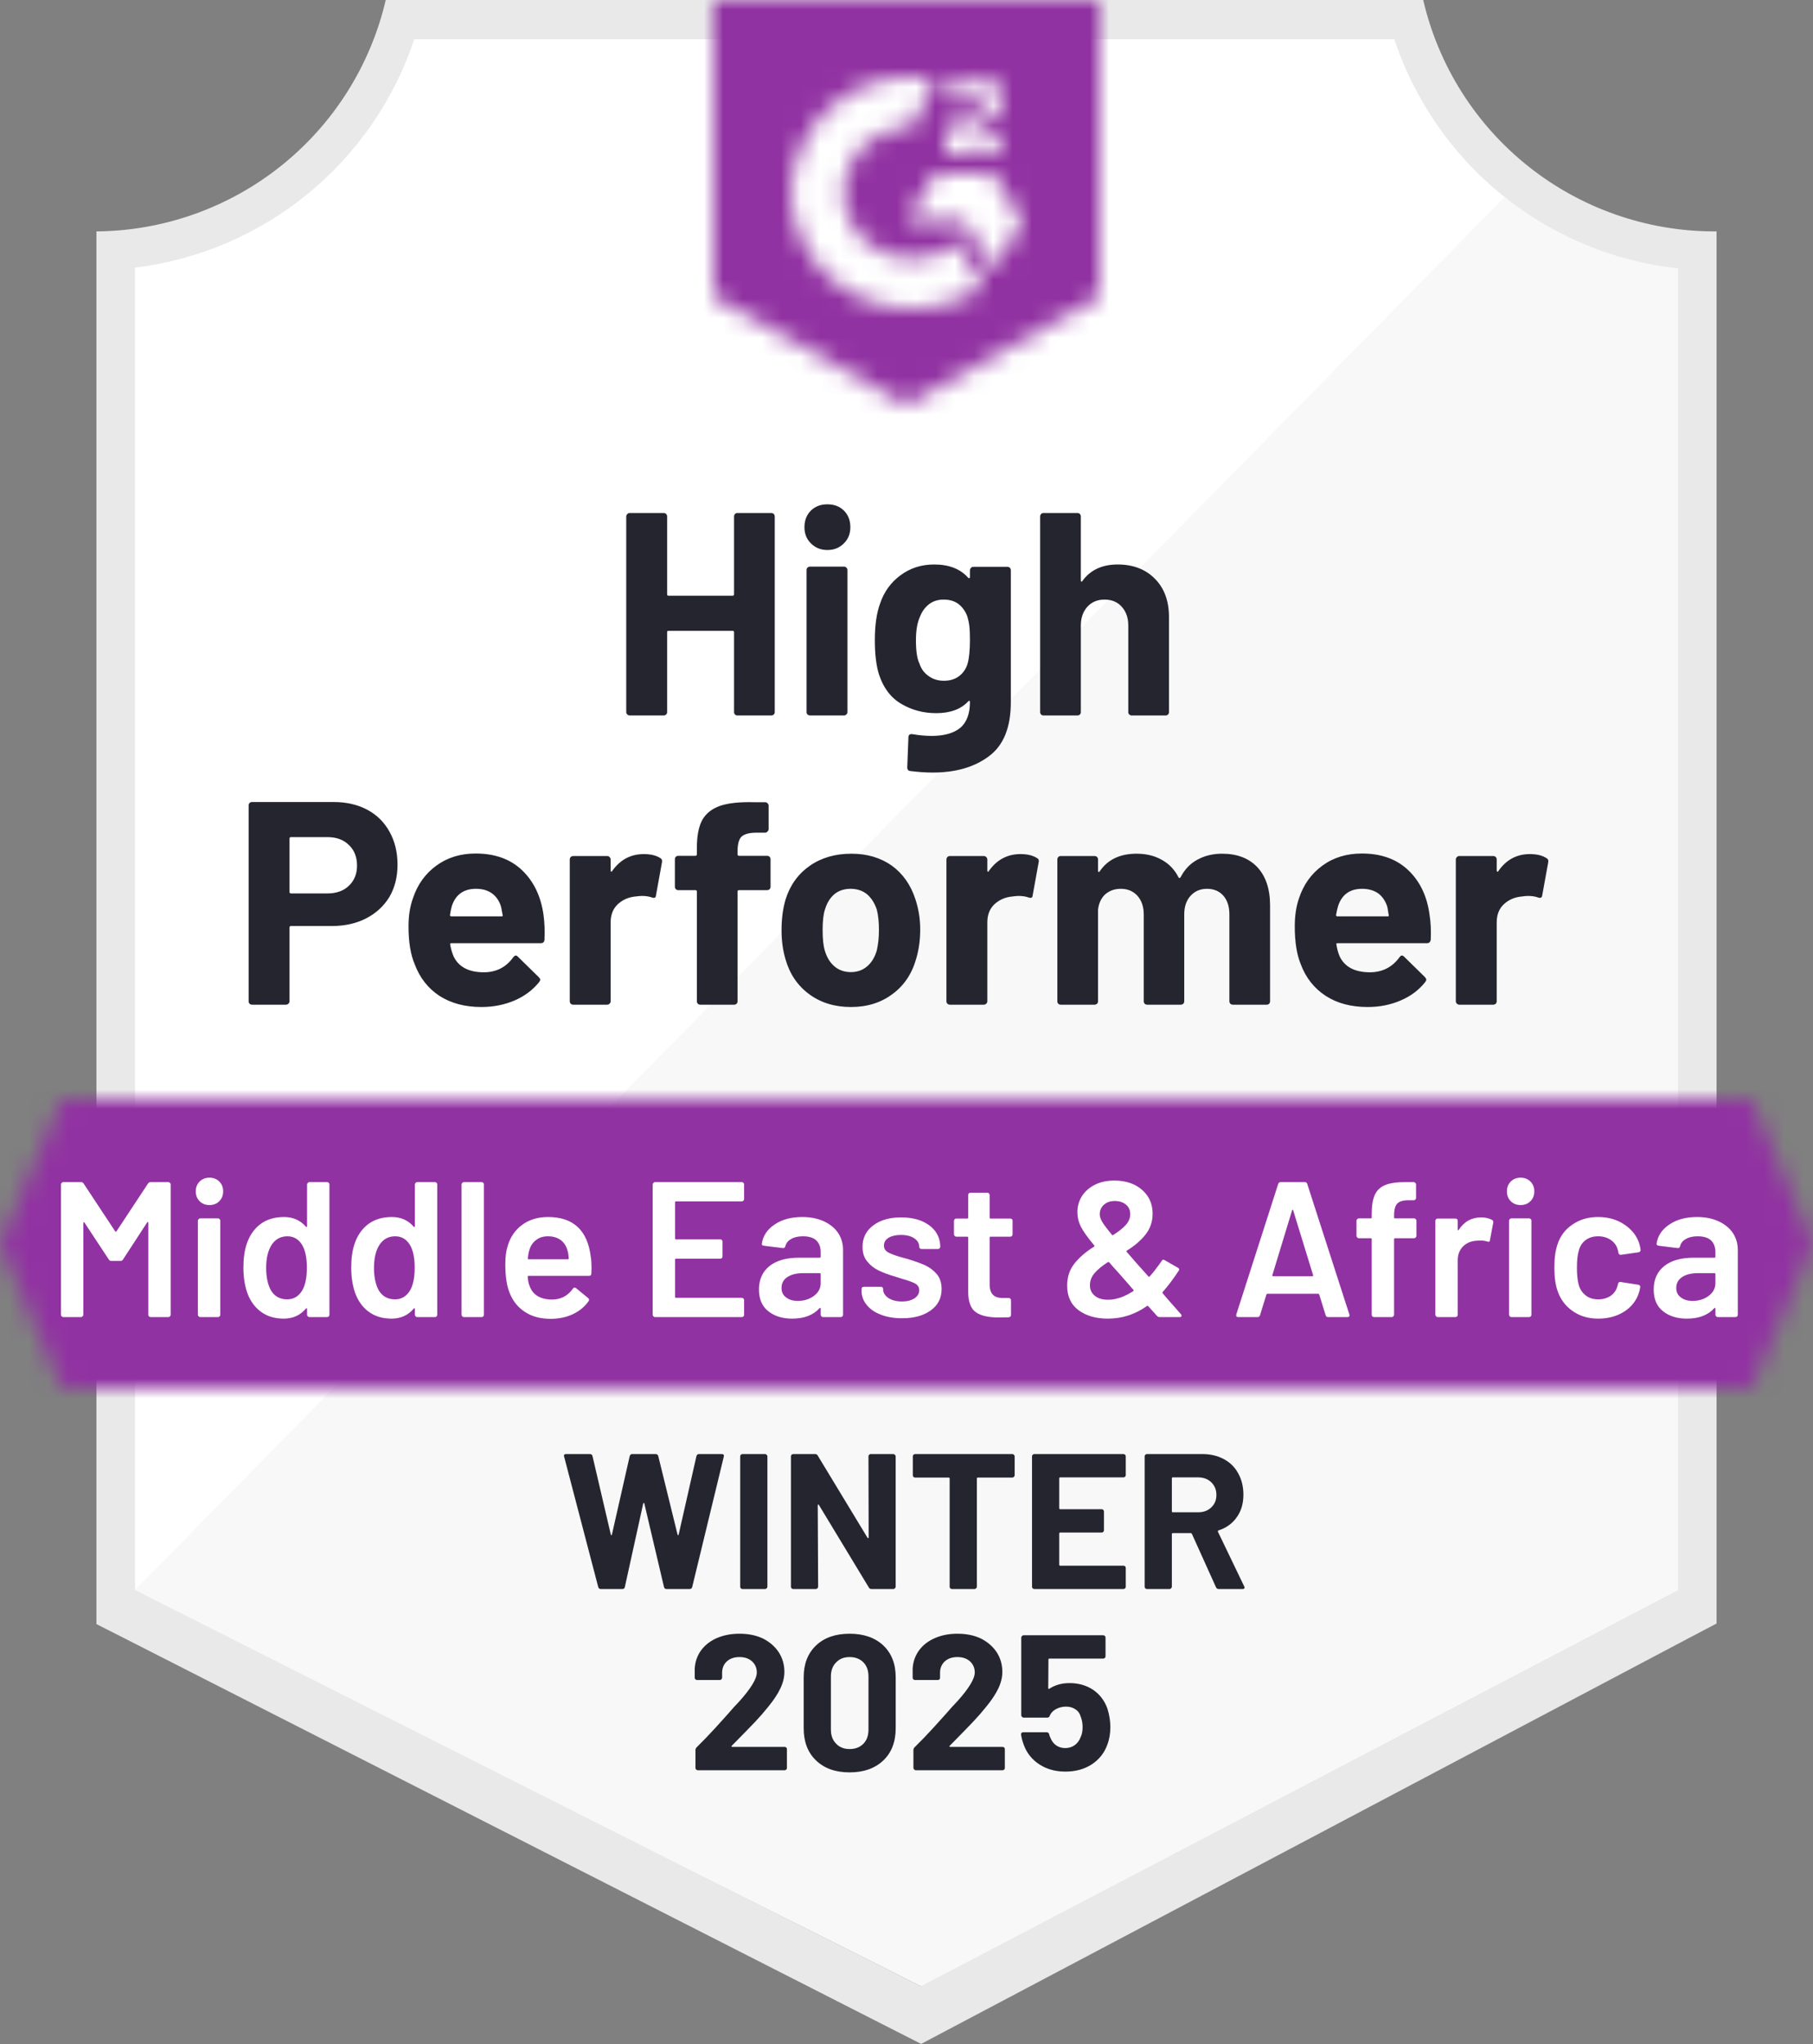
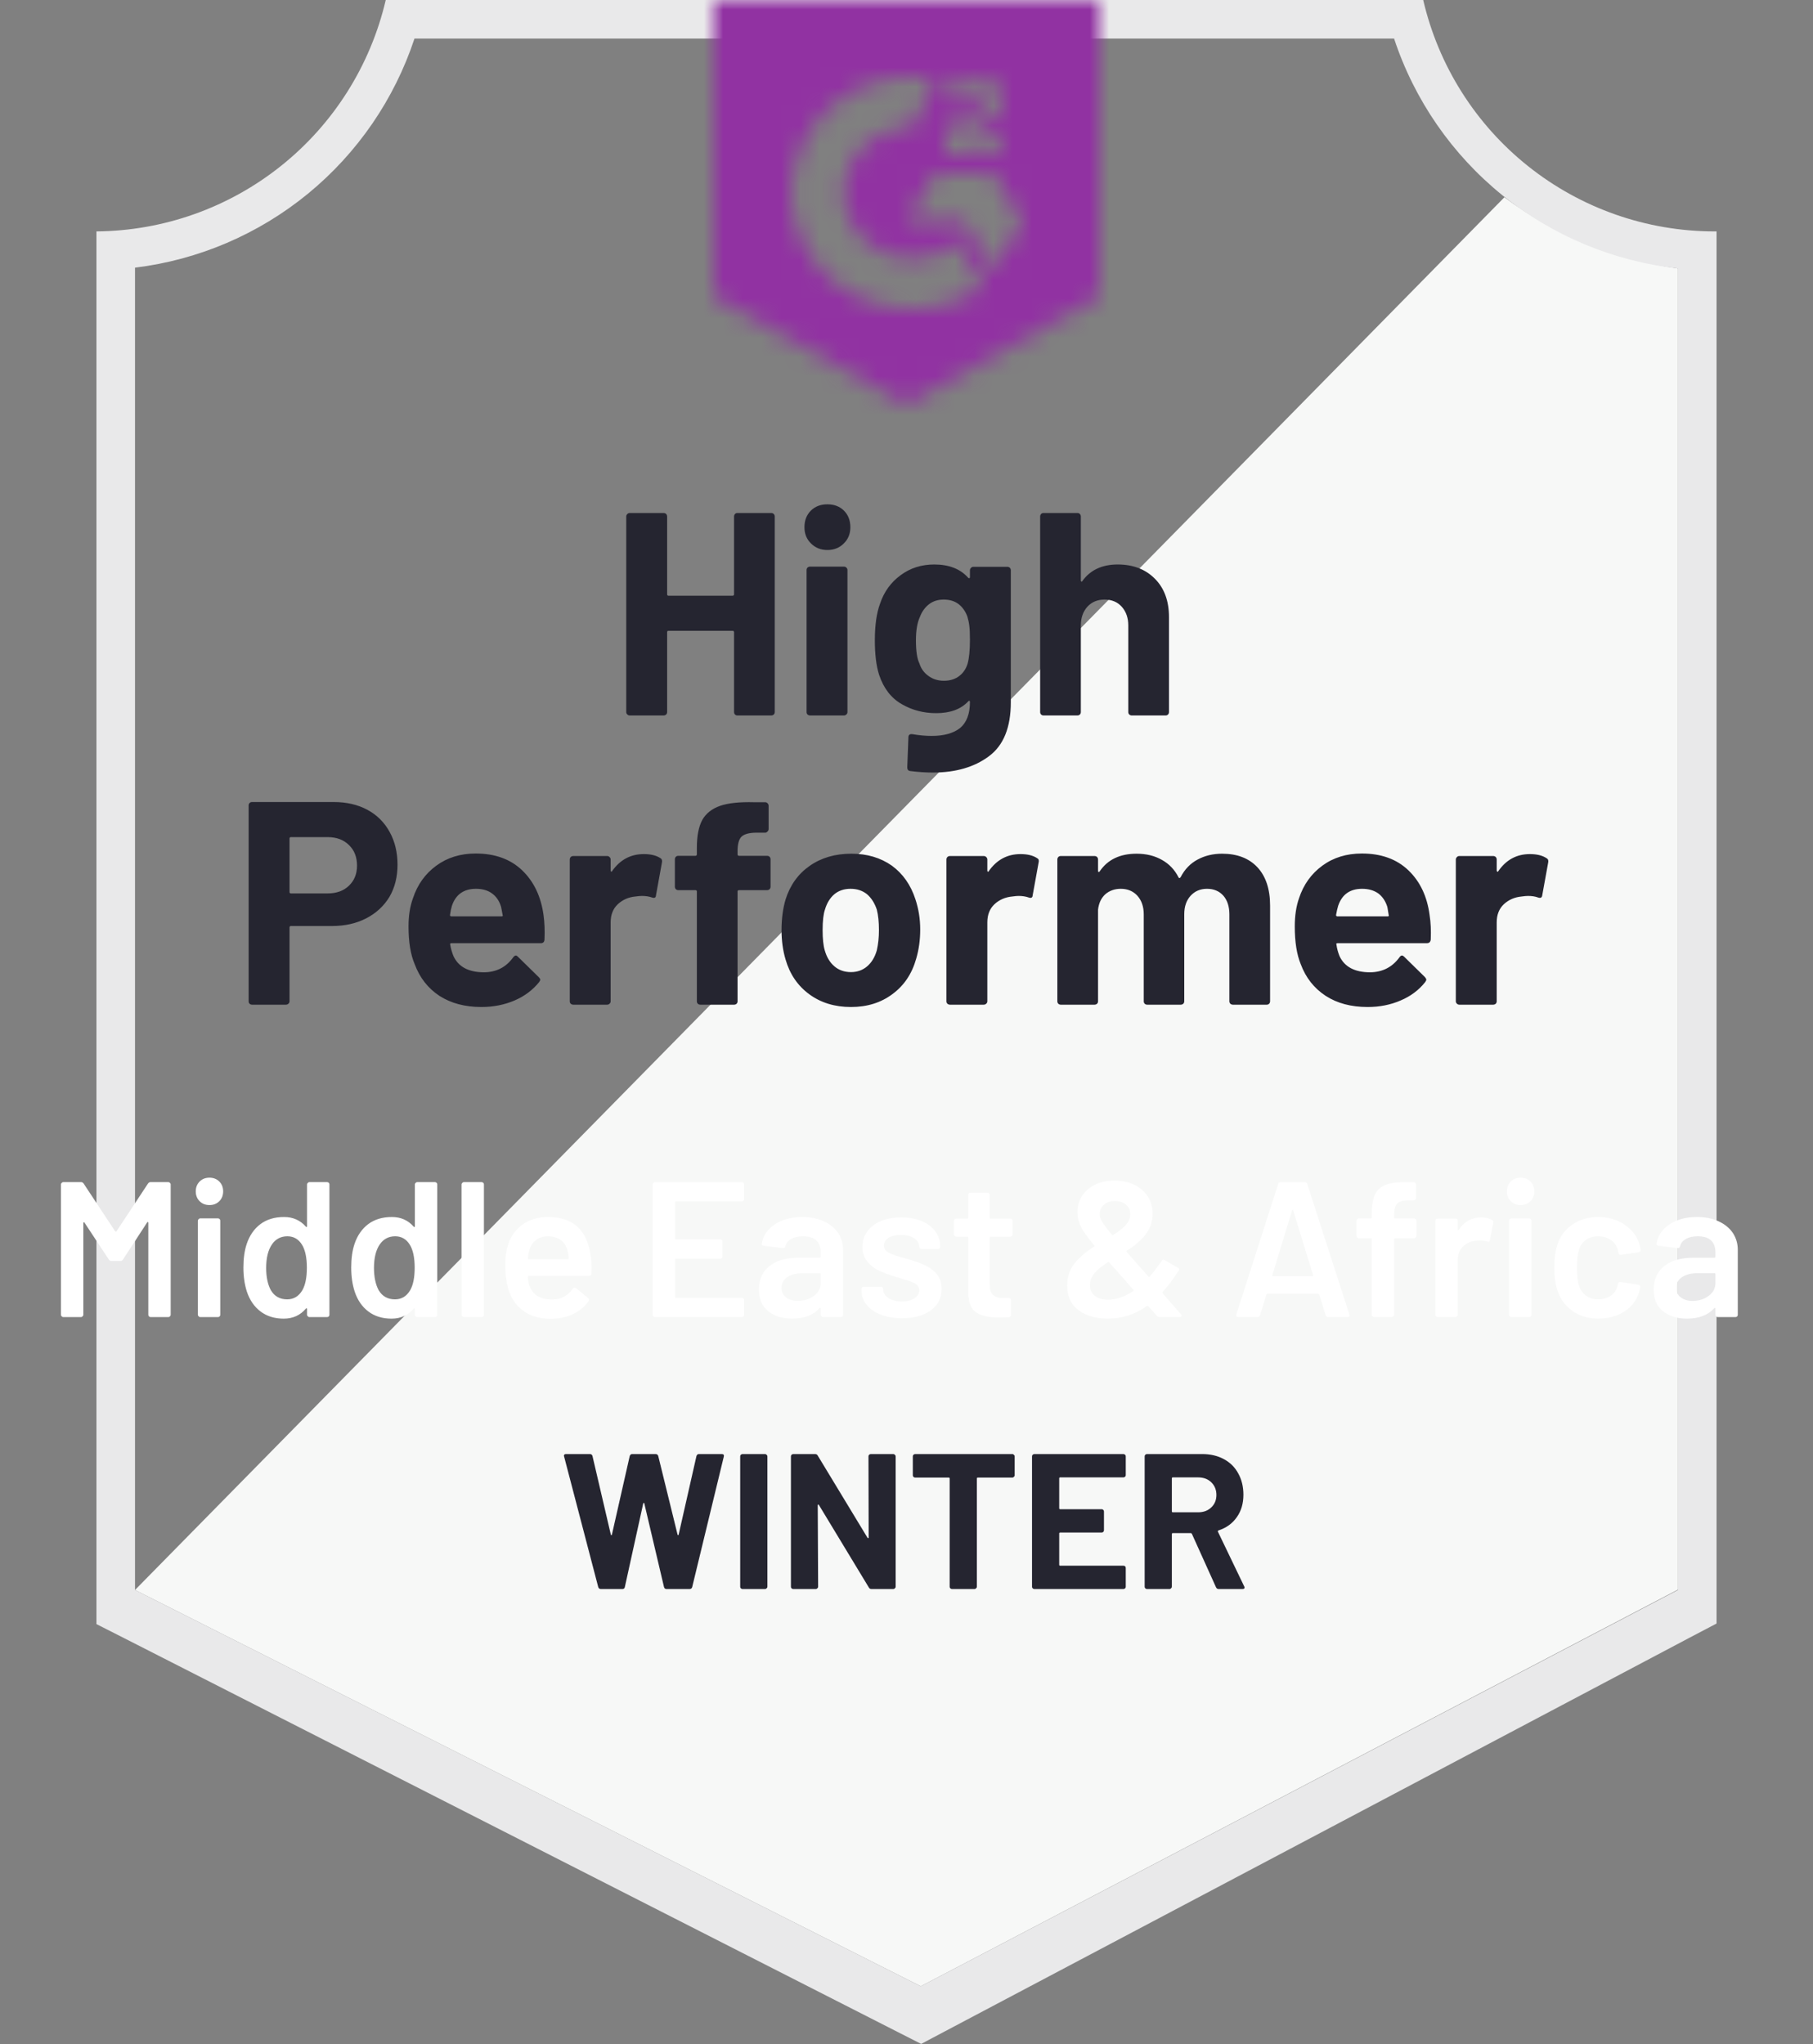
<svg xmlns="http://www.w3.org/2000/svg" fill="none" height="106" viewBox="0 0 94 106" width="94">
  <rect x="0" y="0" width="94" height="106" fill="#808080" stroke="none" />
  <g clip-path="url(#clip0_2730_198846)">
-     <path d="M47.819 103L6.629 82.45V13.88C9.945 13.488 13.083 12.163 15.677 10.061C18.272 7.958 20.218 5.163 21.289 2H72.629C73.711 5.199 75.686 8.021 78.322 10.134C80.957 12.246 84.141 13.56 87.499 13.92V82.45L47.819 103Z" fill="white" />
    <path d="M7 82.451L47.74 103L87 82.43V13.921C83.736 13.472 80.639 12.203 78 10.23L7 82.451Z" fill="#F7F8F7" />
    <path d="M89 12H88.87C85.371 11.994 81.978 10.805 79.24 8.626C76.502 6.448 74.582 3.408 73.79 0H20C19.208 3.393 17.299 6.421 14.578 8.597C11.857 10.774 8.484 11.972 5 12V84.22L6.42 84.94L46.56 105.38L47.76 105.99L48.95 105.36L87.61 84.92L89 84.19V14V12ZM47.74 103L7 82.45V13.88C10.293 13.477 13.403 12.146 15.969 10.043C18.534 7.939 20.449 5.15 21.49 2H72.28C73.333 5.189 75.281 8.007 77.89 10.121C80.5 12.234 83.662 13.553 87 13.92V82.45L47.74 103Z" fill="#E9E9EA" />
    <mask height="16" id="mask0_2730_198846" maskUnits="userSpaceOnUse" style="mask-type:luminance" width="94" x="0" y="56">
      <path d="M90.79 56.988H3.21L0 64.488L3.21 71.988H90.79L94 64.488L90.79 56.988Z" fill="white" />
    </mask>
    <g mask="url(#mask0_2730_198846)">
-       <path d="M-5 51.988H99V76.988H-5V51.988Z" fill="#9132A2" />
-     </g>
+       </g>
    <mask height="21" id="mask1_2730_198846" maskUnits="userSpaceOnUse" style="mask-type:luminance" width="20" x="37" y="0">
      <path d="M47 21L57 15.4V0H37V15.4L47 21ZM49 7.86C48.984 7.446 49.088 7.036 49.3 6.68C49.573 6.312 49.939 6.022 50.36 5.84L50.6 5.74C51.01 5.54 51.11 5.37 51.11 5.17C51.11 4.97 50.89 4.76 50.54 4.76C50.329 4.744 50.119 4.796 49.939 4.907C49.76 5.019 49.62 5.184 49.54 5.38L49 4.85C49.135 4.589 49.343 4.373 49.6 4.23C49.87 4.074 50.178 3.994 50.49 4C50.867 3.988 51.239 4.096 51.55 4.31C51.692 4.403 51.808 4.531 51.886 4.682C51.965 4.832 52.004 5 52 5.17C52 5.75 51.66 6.1 51 6.42L50.63 6.59C50.25 6.78 50.06 6.94 50 7.23H52V8H49V7.86ZM51.5 9L53 11.5L51.5 14L50 11.49H47L48.5 9H51.5ZM47.29 4C47.706 3.999 48.122 4.04 48.53 4.12L47.29 6.56C46.358 6.541 45.457 6.893 44.784 7.538C44.111 8.183 43.721 9.068 43.7 10C43.724 10.93 44.114 11.813 44.787 12.456C45.46 13.098 46.36 13.449 47.29 13.43C48.146 13.435 48.977 13.142 49.64 12.6L51 14.84C49.911 15.596 48.616 16.001 47.29 16C45.661 16.035 44.085 15.423 42.906 14.299C41.727 13.174 41.042 11.629 41 10C41.042 8.371 41.727 6.826 42.906 5.701C44.085 4.577 45.661 3.965 47.29 4Z" fill="white" />
    </mask>
    <g mask="url(#mask1_2730_198846)">
      <path d="M32 -5.012H62V25.988H32V-5.012Z" fill="#9132A2" />
    </g>
    <path d="M17.301 41.59C17.961 41.59 18.541 41.723 19.041 41.99C19.541 42.257 19.927 42.64 20.201 43.14C20.474 43.633 20.611 44.2 20.611 44.84C20.611 45.473 20.471 46.03 20.191 46.51C19.904 46.983 19.504 47.353 18.991 47.62C18.477 47.886 17.884 48.02 17.211 48.02H15.081C15.034 48.02 15.011 48.047 15.011 48.1V51.92C15.011 51.973 14.991 52.017 14.951 52.05C14.917 52.083 14.874 52.1 14.821 52.1H13.071C13.017 52.1 12.974 52.083 12.941 52.05C12.907 52.017 12.891 51.973 12.891 51.92V41.77C12.891 41.717 12.907 41.673 12.941 41.64C12.974 41.606 13.017 41.59 13.071 41.59H17.301ZM16.981 46.33C17.447 46.33 17.817 46.197 18.091 45.93C18.371 45.663 18.511 45.316 18.511 44.89C18.511 44.443 18.371 44.087 18.091 43.82C17.817 43.547 17.447 43.41 16.981 43.41H15.081C15.034 43.41 15.011 43.437 15.011 43.49V46.25C15.011 46.303 15.034 46.33 15.081 46.33H16.981ZM28.181 47.45C28.234 47.83 28.251 48.253 28.231 48.72C28.224 48.846 28.161 48.91 28.041 48.91H23.411C23.351 48.91 23.327 48.933 23.341 48.98C23.374 49.18 23.431 49.38 23.511 49.58C23.771 50.14 24.301 50.42 25.101 50.42C25.741 50.413 26.244 50.153 26.611 49.64C26.657 49.58 26.704 49.55 26.751 49.55C26.777 49.55 26.811 49.57 26.851 49.61L27.931 50.67C27.984 50.723 28.011 50.77 28.011 50.81C28.011 50.83 27.991 50.87 27.951 50.93C27.617 51.343 27.194 51.66 26.681 51.88C26.154 52.106 25.581 52.22 24.961 52.22C24.107 52.22 23.381 52.026 22.781 51.64C22.187 51.246 21.761 50.7 21.501 50C21.287 49.5 21.181 48.846 21.181 48.04C21.181 47.486 21.257 47 21.411 46.58C21.644 45.873 22.047 45.31 22.621 44.89C23.194 44.47 23.874 44.26 24.661 44.26C25.661 44.26 26.464 44.55 27.071 45.13C27.677 45.71 28.047 46.483 28.181 47.45ZM24.681 46.09C24.047 46.09 23.631 46.383 23.431 46.97C23.391 47.103 23.357 47.263 23.331 47.45C23.331 47.496 23.357 47.52 23.411 47.52H26.001C26.061 47.52 26.081 47.496 26.061 47.45C26.007 47.163 25.981 47.023 25.981 47.03C25.894 46.73 25.737 46.496 25.511 46.33C25.291 46.17 25.014 46.09 24.681 46.09ZM33.381 44.29C33.741 44.29 34.027 44.36 34.241 44.5C34.314 44.54 34.341 44.613 34.321 44.72L34.011 46.43C34.004 46.55 33.934 46.587 33.801 46.54C33.647 46.486 33.474 46.46 33.281 46.46C33.201 46.46 33.087 46.47 32.941 46.49C32.587 46.523 32.284 46.657 32.031 46.89C31.784 47.123 31.661 47.437 31.661 47.83V51.92C31.661 51.973 31.641 52.017 31.601 52.05C31.567 52.083 31.527 52.1 31.481 52.1H29.721C29.674 52.1 29.631 52.083 29.591 52.05C29.557 52.017 29.541 51.973 29.541 51.92V44.57C29.541 44.523 29.557 44.48 29.591 44.44C29.631 44.407 29.674 44.39 29.721 44.39H31.481C31.527 44.39 31.567 44.407 31.601 44.44C31.641 44.48 31.661 44.523 31.661 44.57V45.14C31.661 45.166 31.671 45.187 31.691 45.2C31.704 45.213 31.717 45.206 31.731 45.18C32.144 44.587 32.694 44.29 33.381 44.29ZM39.771 44.38C39.824 44.38 39.867 44.397 39.901 44.43C39.934 44.463 39.951 44.507 39.951 44.56V45.98C39.951 46.033 39.934 46.077 39.901 46.11C39.867 46.143 39.824 46.16 39.771 46.16H38.321C38.267 46.16 38.241 46.183 38.241 46.23V51.92C38.241 51.973 38.224 52.017 38.191 52.05C38.157 52.083 38.114 52.1 38.061 52.1H36.311C36.257 52.1 36.214 52.083 36.181 52.05C36.147 52.017 36.131 51.973 36.131 51.92V46.23C36.131 46.183 36.104 46.16 36.051 46.16H35.171C35.117 46.16 35.074 46.143 35.041 46.11C35.007 46.077 34.991 46.033 34.991 45.98V44.56C34.991 44.507 35.007 44.463 35.041 44.43C35.074 44.397 35.117 44.38 35.171 44.38H36.051C36.104 44.38 36.131 44.353 36.131 44.3V43.97C36.131 43.35 36.224 42.867 36.411 42.52C36.604 42.18 36.911 41.937 37.331 41.79C37.757 41.643 38.347 41.58 39.101 41.6H39.671C39.717 41.6 39.757 41.617 39.791 41.65C39.831 41.69 39.851 41.733 39.851 41.78V42.99C39.851 43.043 39.831 43.087 39.791 43.12C39.757 43.16 39.717 43.18 39.671 43.18H39.171C38.824 43.187 38.581 43.257 38.441 43.39C38.307 43.53 38.241 43.78 38.241 44.14V44.3C38.241 44.353 38.267 44.38 38.321 44.38H39.771ZM44.121 52.22C43.281 52.22 42.561 52 41.961 51.56C41.361 51.12 40.951 50.52 40.731 49.76C40.591 49.293 40.521 48.783 40.521 48.23C40.521 47.643 40.591 47.113 40.731 46.64C40.964 45.9 41.381 45.32 41.981 44.9C42.581 44.48 43.301 44.27 44.141 44.27C44.954 44.27 45.654 44.477 46.241 44.89C46.814 45.31 47.221 45.89 47.461 46.63C47.627 47.13 47.711 47.653 47.711 48.2C47.711 48.74 47.641 49.246 47.501 49.72C47.281 50.5 46.871 51.11 46.271 51.55C45.677 51.996 44.961 52.22 44.121 52.22ZM44.121 50.41C44.447 50.41 44.727 50.31 44.961 50.11C45.194 49.91 45.361 49.633 45.461 49.28C45.534 48.96 45.571 48.61 45.571 48.23C45.571 47.81 45.534 47.456 45.461 47.17C45.347 46.83 45.177 46.563 44.951 46.37C44.717 46.183 44.434 46.09 44.101 46.09C43.767 46.09 43.487 46.183 43.261 46.37C43.034 46.563 42.871 46.83 42.771 47.17C42.691 47.403 42.651 47.757 42.651 48.23C42.651 48.683 42.687 49.033 42.761 49.28C42.861 49.633 43.027 49.91 43.261 50.11C43.494 50.31 43.781 50.41 44.121 50.41ZM52.911 44.29C53.271 44.29 53.557 44.36 53.771 44.5C53.851 44.54 53.877 44.613 53.851 44.72L53.541 46.43C53.534 46.55 53.464 46.587 53.331 46.54C53.177 46.486 53.004 46.46 52.811 46.46C52.731 46.46 52.621 46.47 52.481 46.49C52.121 46.523 51.814 46.657 51.561 46.89C51.314 47.123 51.191 47.437 51.191 47.83V51.92C51.191 51.973 51.171 52.017 51.131 52.05C51.097 52.083 51.054 52.1 51.001 52.1H49.251C49.204 52.1 49.161 52.083 49.121 52.05C49.087 52.017 49.071 51.973 49.071 51.92V44.57C49.071 44.523 49.087 44.48 49.121 44.44C49.161 44.407 49.204 44.39 49.251 44.39H51.001C51.054 44.39 51.097 44.407 51.131 44.44C51.171 44.48 51.191 44.523 51.191 44.57V45.14C51.191 45.166 51.197 45.187 51.211 45.2C51.237 45.213 51.254 45.206 51.261 45.18C51.674 44.587 52.224 44.29 52.911 44.29ZM63.361 44.27C64.141 44.27 64.751 44.503 65.191 44.97C65.631 45.443 65.851 46.106 65.851 46.96V51.92C65.851 51.973 65.834 52.017 65.801 52.05C65.767 52.083 65.727 52.1 65.681 52.1H63.921C63.874 52.1 63.831 52.083 63.791 52.05C63.757 52.017 63.741 51.973 63.741 51.92V47.42C63.741 47.013 63.637 46.69 63.431 46.45C63.217 46.21 62.934 46.09 62.581 46.09C62.234 46.09 61.951 46.21 61.731 46.45C61.511 46.69 61.401 47.01 61.401 47.41V51.92C61.401 51.973 61.384 52.017 61.351 52.05C61.311 52.083 61.267 52.1 61.221 52.1H59.481C59.427 52.1 59.384 52.083 59.351 52.05C59.317 52.017 59.301 51.973 59.301 51.92V47.42C59.301 47.02 59.191 46.697 58.971 46.45C58.751 46.21 58.464 46.09 58.111 46.09C57.797 46.09 57.531 46.183 57.311 46.37C57.097 46.563 56.971 46.83 56.931 47.17V51.92C56.931 51.973 56.914 52.017 56.881 52.05C56.841 52.083 56.797 52.1 56.751 52.1H55.001C54.947 52.1 54.904 52.083 54.871 52.05C54.837 52.017 54.821 51.973 54.821 51.92V44.57C54.821 44.523 54.837 44.48 54.871 44.44C54.904 44.407 54.947 44.39 55.001 44.39H56.751C56.797 44.39 56.841 44.407 56.881 44.44C56.914 44.48 56.931 44.523 56.931 44.57V45.16C56.931 45.187 56.941 45.206 56.961 45.22C56.981 45.227 57.001 45.213 57.021 45.18C57.434 44.573 58.071 44.27 58.931 44.27C59.431 44.27 59.867 44.377 60.241 44.59C60.614 44.797 60.901 45.096 61.101 45.49C61.127 45.55 61.164 45.55 61.211 45.49C61.424 45.077 61.721 44.77 62.101 44.57C62.474 44.37 62.894 44.27 63.361 44.27ZM74.121 47.45C74.181 47.83 74.201 48.253 74.181 48.72C74.167 48.846 74.101 48.91 73.981 48.91H69.351C69.291 48.91 69.271 48.933 69.291 48.98C69.317 49.18 69.371 49.38 69.451 49.58C69.711 50.14 70.241 50.42 71.041 50.42C71.681 50.413 72.187 50.153 72.561 49.64C72.601 49.58 72.644 49.55 72.691 49.55C72.724 49.55 72.761 49.57 72.801 49.61L73.881 50.67C73.927 50.723 73.951 50.77 73.951 50.81C73.951 50.83 73.931 50.87 73.891 50.93C73.564 51.343 73.141 51.66 72.621 51.88C72.101 52.106 71.531 52.22 70.911 52.22C70.051 52.22 69.324 52.026 68.731 51.64C68.131 51.246 67.701 50.7 67.441 50C67.234 49.5 67.131 48.846 67.131 48.04C67.131 47.486 67.204 47 67.351 46.58C67.584 45.873 67.987 45.31 68.561 44.89C69.134 44.47 69.817 44.26 70.611 44.26C71.611 44.26 72.414 44.55 73.021 45.13C73.627 45.71 73.994 46.483 74.121 47.45ZM70.621 46.09C69.994 46.09 69.581 46.383 69.381 46.97C69.341 47.103 69.304 47.263 69.271 47.45C69.271 47.496 69.297 47.52 69.351 47.52H71.941C72.001 47.52 72.021 47.496 72.001 47.45C71.954 47.163 71.931 47.023 71.931 47.03C71.837 46.73 71.681 46.496 71.461 46.33C71.234 46.17 70.954 46.09 70.621 46.09ZM79.321 44.29C79.681 44.29 79.967 44.36 80.181 44.5C80.261 44.54 80.291 44.613 80.271 44.72L79.961 46.43C79.947 46.55 79.874 46.587 79.741 46.54C79.594 46.486 79.421 46.46 79.221 46.46C79.141 46.46 79.031 46.47 78.891 46.49C78.531 46.523 78.224 46.657 77.971 46.89C77.724 47.123 77.601 47.437 77.601 47.83V51.92C77.601 51.973 77.584 52.017 77.551 52.05C77.511 52.083 77.467 52.1 77.421 52.1H75.661C75.614 52.1 75.574 52.083 75.541 52.05C75.501 52.017 75.481 51.973 75.481 51.92V44.57C75.481 44.523 75.501 44.48 75.541 44.44C75.574 44.407 75.614 44.39 75.661 44.39H77.421C77.467 44.39 77.511 44.407 77.551 44.44C77.584 44.48 77.601 44.523 77.601 44.57V45.14C77.601 45.166 77.611 45.187 77.631 45.2C77.651 45.213 77.667 45.206 77.681 45.18C78.087 44.587 78.634 44.29 79.321 44.29Z" fill="#252530" />
    <path d="M38.059 26.782C38.059 26.736 38.075 26.692 38.109 26.652C38.142 26.619 38.182 26.602 38.229 26.602H39.989C40.035 26.602 40.079 26.619 40.119 26.652C40.152 26.692 40.169 26.736 40.169 26.782V36.922C40.169 36.976 40.152 37.019 40.119 37.052C40.079 37.086 40.035 37.102 39.989 37.102H38.229C38.182 37.102 38.142 37.086 38.109 37.052C38.075 37.019 38.059 36.976 38.059 36.922V32.782C38.059 32.736 38.032 32.712 37.979 32.712H34.659C34.612 32.712 34.589 32.736 34.589 32.782V36.922C34.589 36.976 34.572 37.019 34.539 37.052C34.499 37.086 34.455 37.102 34.409 37.102H32.649C32.602 37.102 32.562 37.086 32.529 37.052C32.489 37.019 32.469 36.976 32.469 36.922V26.782C32.469 26.736 32.489 26.692 32.529 26.652C32.562 26.619 32.602 26.602 32.649 26.602H34.409C34.455 26.602 34.499 26.619 34.539 26.652C34.572 26.692 34.589 26.736 34.589 26.782V30.812C34.589 30.866 34.612 30.892 34.659 30.892H37.979C38.032 30.892 38.059 30.866 38.059 30.812V26.782ZM42.899 28.522C42.559 28.522 42.275 28.409 42.049 28.182C41.822 27.962 41.709 27.682 41.709 27.342C41.709 26.989 41.819 26.702 42.039 26.482C42.259 26.262 42.545 26.152 42.899 26.152C43.252 26.152 43.539 26.262 43.759 26.482C43.979 26.702 44.089 26.989 44.089 27.342C44.089 27.682 43.975 27.962 43.749 28.182C43.522 28.409 43.239 28.522 42.899 28.522ZM41.999 37.102C41.952 37.102 41.909 37.086 41.869 37.052C41.835 37.019 41.819 36.976 41.819 36.922V29.562C41.819 29.509 41.835 29.466 41.869 29.432C41.909 29.399 41.952 29.382 41.999 29.382H43.759C43.805 29.382 43.845 29.399 43.879 29.432C43.919 29.466 43.939 29.509 43.939 29.562V36.922C43.939 36.976 43.919 37.019 43.879 37.052C43.845 37.086 43.805 37.102 43.759 37.102H41.999ZM50.289 29.572C50.289 29.526 50.309 29.482 50.349 29.442C50.382 29.409 50.422 29.392 50.469 29.392H52.229C52.275 29.392 52.319 29.409 52.359 29.442C52.392 29.482 52.409 29.526 52.409 29.572V36.412C52.409 37.719 52.032 38.652 51.279 39.212C50.525 39.779 49.552 40.062 48.359 40.062C48.005 40.062 47.615 40.036 47.189 39.982C47.089 39.969 47.039 39.906 47.039 39.792L47.099 38.242C47.099 38.109 47.169 38.052 47.309 38.072C47.669 38.132 47.999 38.162 48.299 38.162C48.939 38.162 49.432 38.026 49.779 37.752C50.119 37.466 50.289 37.016 50.289 36.402C50.289 36.369 50.279 36.349 50.259 36.342C50.239 36.336 50.219 36.346 50.199 36.372C49.819 36.779 49.265 36.982 48.539 36.982C47.885 36.982 47.289 36.826 46.749 36.512C46.202 36.199 45.812 35.692 45.579 34.992C45.432 34.532 45.359 33.936 45.359 33.202C45.359 32.422 45.449 31.789 45.629 31.302C45.835 30.689 46.189 30.199 46.689 29.832C47.189 29.459 47.772 29.272 48.439 29.272C49.205 29.272 49.792 29.502 50.199 29.962C50.219 29.982 50.239 29.989 50.259 29.982C50.279 29.976 50.289 29.959 50.289 29.932V29.572ZM50.169 34.412C50.249 34.119 50.289 33.709 50.289 33.182C50.289 32.876 50.279 32.639 50.259 32.472C50.239 32.299 50.205 32.136 50.159 31.982C50.065 31.716 49.915 31.499 49.709 31.332C49.502 31.172 49.242 31.092 48.929 31.092C48.629 31.092 48.375 31.172 48.169 31.332C47.955 31.499 47.799 31.716 47.699 31.982C47.559 32.282 47.489 32.689 47.489 33.202C47.489 33.762 47.549 34.162 47.669 34.402C47.755 34.676 47.912 34.892 48.139 35.052C48.365 35.219 48.632 35.302 48.939 35.302C49.259 35.302 49.525 35.219 49.739 35.052C49.945 34.892 50.089 34.679 50.169 34.412ZM57.949 29.272C58.749 29.272 59.392 29.519 59.879 30.012C60.365 30.499 60.609 31.162 60.609 32.002V36.922C60.609 36.976 60.592 37.019 60.559 37.052C60.525 37.086 60.485 37.102 60.439 37.102H58.679C58.632 37.102 58.589 37.086 58.549 37.052C58.515 37.019 58.499 36.976 58.499 36.922V32.432C58.499 32.039 58.385 31.716 58.159 31.462C57.939 31.216 57.642 31.092 57.269 31.092C56.902 31.092 56.605 31.216 56.379 31.462C56.152 31.716 56.039 32.039 56.039 32.432V36.922C56.039 36.976 56.022 37.019 55.989 37.052C55.955 37.086 55.912 37.102 55.859 37.102H54.109C54.055 37.102 54.012 37.086 53.979 37.052C53.945 37.019 53.929 36.976 53.929 36.922V26.782C53.929 26.736 53.945 26.692 53.979 26.652C54.012 26.619 54.055 26.602 54.109 26.602H55.859C55.912 26.602 55.955 26.619 55.989 26.652C56.022 26.692 56.039 26.736 56.039 26.782V30.102C56.039 30.129 56.049 30.149 56.069 30.162C56.089 30.169 56.102 30.162 56.109 30.142C56.522 29.562 57.135 29.272 57.949 29.272Z" fill="#252530" />
    <path d="M7.67 61.38C7.703 61.327 7.75 61.3 7.81 61.3H8.73C8.763 61.3 8.79 61.314 8.81 61.34C8.837 61.36 8.85 61.387 8.85 61.42V68.18C8.85 68.214 8.837 68.24 8.81 68.26C8.79 68.287 8.763 68.3 8.73 68.3H7.81C7.777 68.3 7.747 68.287 7.72 68.26C7.7 68.24 7.69 68.214 7.69 68.18V63.41C7.69 63.39 7.683 63.377 7.67 63.37C7.65 63.364 7.637 63.37 7.63 63.39L6.38 65.31C6.347 65.364 6.3 65.39 6.24 65.39H5.78C5.72 65.39 5.673 65.364 5.64 65.31L4.38 63.4C4.373 63.38 4.363 63.374 4.35 63.38C4.33 63.387 4.32 63.4 4.32 63.42V68.18C4.32 68.214 4.307 68.24 4.28 68.26C4.26 68.287 4.233 68.3 4.2 68.3H3.28C3.247 68.3 3.22 68.287 3.2 68.26C3.173 68.24 3.16 68.214 3.16 68.18V61.42C3.16 61.387 3.173 61.36 3.2 61.34C3.22 61.314 3.247 61.3 3.28 61.3H4.2C4.26 61.3 4.307 61.327 4.34 61.38L5.97 63.85C5.983 63.864 5.997 63.87 6.01 63.87C6.023 63.87 6.033 63.864 6.04 63.85L7.67 61.38ZM10.86 62.49C10.653 62.49 10.483 62.424 10.35 62.29C10.217 62.157 10.15 61.987 10.15 61.78C10.15 61.574 10.217 61.404 10.35 61.27C10.483 61.137 10.653 61.07 10.86 61.07C11.067 61.07 11.237 61.137 11.37 61.27C11.504 61.404 11.57 61.574 11.57 61.78C11.57 61.987 11.504 62.157 11.37 62.29C11.237 62.424 11.067 62.49 10.86 62.49ZM10.38 68.3C10.347 68.3 10.32 68.287 10.3 68.26C10.274 68.24 10.26 68.214 10.26 68.18V63.3C10.26 63.267 10.274 63.24 10.3 63.22C10.32 63.194 10.347 63.18 10.38 63.18H11.3C11.334 63.18 11.364 63.194 11.39 63.22C11.41 63.24 11.42 63.267 11.42 63.3V68.18C11.42 68.214 11.41 68.24 11.39 68.26C11.364 68.287 11.334 68.3 11.3 68.3H10.38ZM15.92 61.42C15.92 61.387 15.934 61.36 15.96 61.34C15.98 61.314 16.007 61.3 16.04 61.3H16.96C16.994 61.3 17.023 61.314 17.05 61.34C17.07 61.36 17.08 61.387 17.08 61.42V68.18C17.08 68.214 17.07 68.24 17.05 68.26C17.023 68.287 16.994 68.3 16.96 68.3H16.04C16.007 68.3 15.98 68.287 15.96 68.26C15.934 68.24 15.92 68.214 15.92 68.18V67.88C15.92 67.86 15.914 67.847 15.9 67.84C15.887 67.834 15.873 67.84 15.86 67.86C15.567 68.207 15.184 68.38 14.71 68.38C14.237 68.38 13.837 68.257 13.51 68.01C13.184 67.764 12.947 67.42 12.8 66.98C12.68 66.607 12.62 66.19 12.62 65.73C12.62 65.257 12.677 64.85 12.79 64.51C12.937 64.07 13.174 63.727 13.5 63.48C13.827 63.234 14.237 63.11 14.73 63.11C15.19 63.11 15.567 63.277 15.86 63.61C15.873 63.624 15.887 63.63 15.9 63.63C15.914 63.624 15.92 63.61 15.92 63.59V61.42ZM15.68 66.9C15.834 66.627 15.91 66.24 15.91 65.74C15.91 65.22 15.827 64.824 15.66 64.55C15.48 64.257 15.227 64.11 14.9 64.11C14.56 64.11 14.293 64.25 14.1 64.53C13.9 64.824 13.8 65.23 13.8 65.75C13.8 66.217 13.88 66.6 14.04 66.9C14.227 67.22 14.51 67.38 14.89 67.38C15.23 67.38 15.493 67.22 15.68 66.9ZM21.51 61.42C21.51 61.387 21.523 61.36 21.55 61.34C21.57 61.314 21.597 61.3 21.63 61.3H22.55C22.584 61.3 22.613 61.314 22.64 61.34C22.66 61.36 22.67 61.387 22.67 61.42V68.18C22.67 68.214 22.66 68.24 22.64 68.26C22.613 68.287 22.584 68.3 22.55 68.3H21.63C21.597 68.3 21.57 68.287 21.55 68.26C21.523 68.24 21.51 68.214 21.51 68.18V67.88C21.51 67.86 21.503 67.847 21.49 67.84C21.477 67.834 21.463 67.84 21.45 67.86C21.157 68.207 20.773 68.38 20.3 68.38C19.827 68.38 19.427 68.257 19.1 68.01C18.773 67.764 18.537 67.42 18.39 66.98C18.27 66.607 18.21 66.19 18.21 65.73C18.21 65.257 18.267 64.85 18.38 64.51C18.527 64.07 18.764 63.727 19.09 63.48C19.417 63.234 19.827 63.11 20.32 63.11C20.78 63.11 21.157 63.277 21.45 63.61C21.463 63.624 21.477 63.63 21.49 63.63C21.503 63.624 21.51 63.61 21.51 63.59V61.42ZM21.27 66.9C21.424 66.627 21.5 66.24 21.5 65.74C21.5 65.22 21.417 64.824 21.25 64.55C21.07 64.257 20.817 64.11 20.49 64.11C20.15 64.11 19.884 64.25 19.69 64.53C19.49 64.824 19.39 65.23 19.39 65.75C19.39 66.217 19.47 66.6 19.63 66.9C19.817 67.22 20.1 67.38 20.48 67.38C20.82 67.38 21.084 67.22 21.27 66.9ZM24.05 68.3C24.017 68.3 23.99 68.287 23.97 68.26C23.944 68.24 23.93 68.214 23.93 68.18V61.42C23.93 61.387 23.944 61.36 23.97 61.34C23.99 61.314 24.017 61.3 24.05 61.3H24.97C25.003 61.3 25.034 61.314 25.06 61.34C25.08 61.36 25.09 61.387 25.09 61.42V68.18C25.09 68.214 25.08 68.24 25.06 68.26C25.034 68.287 25.003 68.3 24.97 68.3H24.05ZM30.63 65.17C30.657 65.337 30.67 65.524 30.67 65.73L30.66 66.04C30.66 66.12 30.62 66.16 30.54 66.16H27.41C27.377 66.16 27.36 66.177 27.36 66.21C27.38 66.43 27.41 66.58 27.45 66.66C27.61 67.14 28 67.384 28.62 67.39C29.073 67.39 29.433 67.204 29.7 66.83C29.727 66.79 29.76 66.77 29.8 66.77C29.827 66.77 29.85 66.78 29.87 66.8L30.49 67.31C30.55 67.357 30.56 67.41 30.52 67.47C30.314 67.764 30.04 67.99 29.7 68.15C29.354 68.31 28.97 68.39 28.55 68.39C28.03 68.39 27.59 68.274 27.23 68.04C26.863 67.807 26.597 67.48 26.43 67.06C26.277 66.7 26.2 66.2 26.2 65.56C26.2 65.174 26.24 64.86 26.32 64.62C26.453 64.154 26.707 63.784 27.08 63.51C27.447 63.244 27.89 63.11 28.41 63.11C29.724 63.11 30.463 63.797 30.63 65.17ZM28.41 64.11C28.163 64.11 27.96 64.174 27.8 64.3C27.634 64.42 27.517 64.59 27.45 64.81C27.41 64.924 27.384 65.07 27.37 65.25C27.357 65.284 27.37 65.3 27.41 65.3H29.44C29.474 65.3 29.49 65.284 29.49 65.25C29.477 65.084 29.457 64.957 29.43 64.87C29.37 64.63 29.253 64.444 29.08 64.31C28.9 64.177 28.677 64.11 28.41 64.11ZM38.58 62.18C38.58 62.214 38.57 62.24 38.55 62.26C38.523 62.287 38.493 62.3 38.46 62.3H35.05C35.017 62.3 35 62.317 35 62.35V64.22C35 64.254 35.017 64.27 35.05 64.27H37.34C37.373 64.27 37.404 64.28 37.43 64.3C37.45 64.327 37.46 64.357 37.46 64.39V65.15C37.46 65.184 37.45 65.214 37.43 65.24C37.404 65.26 37.373 65.27 37.34 65.27H35.05C35.017 65.27 35 65.287 35 65.32V67.25C35 67.284 35.017 67.3 35.05 67.3H38.46C38.493 67.3 38.523 67.314 38.55 67.34C38.57 67.36 38.58 67.387 38.58 67.42V68.18C38.58 68.214 38.57 68.24 38.55 68.26C38.523 68.287 38.493 68.3 38.46 68.3H33.96C33.927 68.3 33.9 68.287 33.88 68.26C33.853 68.24 33.84 68.214 33.84 68.18V61.42C33.84 61.387 33.853 61.36 33.88 61.34C33.9 61.314 33.927 61.3 33.96 61.3H38.46C38.493 61.3 38.523 61.314 38.55 61.34C38.57 61.36 38.58 61.387 38.58 61.42V62.18ZM41.6 63.11C42.02 63.11 42.39 63.184 42.71 63.33C43.03 63.477 43.277 63.677 43.45 63.93C43.623 64.19 43.71 64.484 43.71 64.81V68.18C43.71 68.214 43.7 68.24 43.68 68.26C43.654 68.287 43.623 68.3 43.59 68.3H42.67C42.637 68.3 42.61 68.287 42.59 68.26C42.563 68.24 42.55 68.214 42.55 68.18V67.86C42.55 67.84 42.544 67.827 42.53 67.82C42.517 67.82 42.504 67.827 42.49 67.84C42.163 68.2 41.69 68.38 41.07 68.38C40.57 68.38 40.16 68.254 39.84 68C39.514 67.747 39.35 67.37 39.35 66.87C39.35 66.35 39.533 65.944 39.9 65.65C40.26 65.364 40.77 65.22 41.43 65.22H42.5C42.533 65.22 42.55 65.204 42.55 65.17V64.93C42.55 64.67 42.474 64.467 42.32 64.32C42.167 64.18 41.937 64.11 41.63 64.11C41.377 64.11 41.173 64.157 41.02 64.25C40.86 64.337 40.76 64.46 40.72 64.62C40.7 64.7 40.654 64.734 40.58 64.72L39.61 64.6C39.577 64.594 39.547 64.584 39.52 64.57C39.5 64.55 39.493 64.527 39.5 64.5C39.553 64.094 39.773 63.76 40.16 63.5C40.54 63.24 41.02 63.11 41.6 63.11ZM41.36 67.46C41.687 67.46 41.967 67.374 42.2 67.2C42.434 67.027 42.55 66.807 42.55 66.54V66.07C42.55 66.037 42.533 66.02 42.5 66.02H41.66C41.307 66.02 41.03 66.087 40.83 66.22C40.623 66.354 40.52 66.544 40.52 66.79C40.52 67.004 40.6 67.167 40.76 67.28C40.913 67.4 41.114 67.46 41.36 67.46ZM46.77 68.36C46.35 68.36 45.98 68.297 45.66 68.17C45.347 68.05 45.103 67.88 44.93 67.66C44.757 67.447 44.67 67.207 44.67 66.94V66.85C44.67 66.817 44.68 66.787 44.7 66.76C44.727 66.74 44.757 66.73 44.79 66.73H45.67C45.703 66.73 45.733 66.74 45.76 66.76C45.78 66.787 45.79 66.817 45.79 66.85V66.87C45.79 67.037 45.88 67.184 46.06 67.31C46.247 67.43 46.48 67.49 46.76 67.49C47.027 67.49 47.243 67.437 47.41 67.33C47.577 67.217 47.66 67.077 47.66 66.91C47.66 66.757 47.59 66.64 47.45 66.56C47.317 66.487 47.097 66.407 46.79 66.32L46.41 66.2C46.07 66.1 45.783 65.994 45.55 65.88C45.317 65.767 45.12 65.61 44.96 65.41C44.8 65.217 44.72 64.967 44.72 64.66C44.72 64.194 44.904 63.824 45.27 63.55C45.637 63.27 46.12 63.13 46.72 63.13C47.127 63.13 47.483 63.194 47.79 63.32C48.097 63.454 48.334 63.634 48.5 63.86C48.667 64.094 48.75 64.357 48.75 64.65C48.75 64.684 48.737 64.714 48.71 64.74C48.69 64.76 48.663 64.77 48.63 64.77H47.78C47.747 64.77 47.72 64.76 47.7 64.74C47.673 64.714 47.66 64.684 47.66 64.65C47.66 64.477 47.577 64.334 47.41 64.22C47.237 64.1 47.004 64.04 46.71 64.04C46.45 64.04 46.24 64.087 46.08 64.18C45.913 64.28 45.83 64.417 45.83 64.59C45.83 64.75 45.907 64.87 46.06 64.95C46.22 65.037 46.483 65.13 46.85 65.23L47.07 65.29C47.423 65.397 47.72 65.504 47.96 65.61C48.2 65.724 48.404 65.877 48.57 66.07C48.737 66.27 48.82 66.527 48.82 66.84C48.82 67.314 48.633 67.684 48.26 67.95C47.887 68.224 47.39 68.36 46.77 68.36ZM52.5 64.01C52.5 64.044 52.49 64.07 52.47 64.09C52.444 64.117 52.413 64.13 52.38 64.13H51.36C51.327 64.13 51.31 64.147 51.31 64.18V66.59C51.31 66.844 51.367 67.027 51.48 67.14C51.587 67.254 51.76 67.31 52 67.31H52.3C52.334 67.31 52.36 67.32 52.38 67.34C52.407 67.367 52.42 67.397 52.42 67.43V68.18C52.42 68.254 52.38 68.297 52.3 68.31L51.78 68.32C51.254 68.32 50.86 68.23 50.6 68.05C50.34 67.87 50.207 67.53 50.2 67.03V64.18C50.2 64.147 50.184 64.13 50.15 64.13H49.58C49.547 64.13 49.52 64.117 49.5 64.09C49.474 64.07 49.46 64.044 49.46 64.01V63.31C49.46 63.277 49.474 63.247 49.5 63.22C49.52 63.2 49.547 63.19 49.58 63.19H50.15C50.184 63.19 50.2 63.174 50.2 63.14V61.97C50.2 61.937 50.21 61.907 50.23 61.88C50.257 61.86 50.287 61.85 50.32 61.85H51.19C51.224 61.85 51.25 61.86 51.27 61.88C51.297 61.907 51.31 61.937 51.31 61.97V63.14C51.31 63.174 51.327 63.19 51.36 63.19H52.38C52.413 63.19 52.444 63.2 52.47 63.22C52.49 63.247 52.5 63.277 52.5 63.31V64.01ZM61.23 68.15C61.25 68.177 61.26 68.204 61.26 68.23C61.26 68.277 61.227 68.3 61.16 68.3H60.13C60.07 68.3 60.02 68.277 59.98 68.23L59.53 67.73C59.51 67.71 59.487 67.71 59.46 67.73C58.847 68.164 58.173 68.38 57.44 68.38C56.827 68.38 56.324 68.237 55.93 67.95C55.53 67.657 55.33 67.23 55.33 66.67C55.33 66.217 55.457 65.834 55.71 65.52C55.957 65.207 56.294 64.917 56.72 64.65C56.76 64.624 56.764 64.6 56.73 64.58C56.377 64.154 56.144 63.824 56.03 63.59C55.917 63.357 55.86 63.114 55.86 62.86C55.86 62.554 55.94 62.274 56.1 62.02C56.26 61.774 56.487 61.577 56.78 61.43C57.067 61.29 57.397 61.22 57.77 61.22C58.157 61.22 58.5 61.29 58.8 61.43C59.1 61.577 59.337 61.78 59.51 62.04C59.677 62.3 59.76 62.6 59.76 62.94C59.76 63.347 59.64 63.704 59.4 64.01C59.16 64.317 58.837 64.597 58.43 64.85C58.397 64.87 58.394 64.894 58.42 64.92C58.727 65.28 59.1 65.704 59.54 66.19C59.56 66.217 59.584 66.217 59.61 66.19C59.77 66.017 59.977 65.75 60.23 65.39C60.27 65.317 60.324 65.304 60.39 65.35L61.07 65.74C61.15 65.787 61.163 65.84 61.11 65.9C60.83 66.327 60.553 66.694 60.28 67L60.27 67.02C60.27 67.047 60.283 67.074 60.31 67.1C60.55 67.38 60.783 67.647 61.01 67.9C61.057 67.96 61.1 68.01 61.14 68.05C61.173 68.09 61.203 68.124 61.23 68.15ZM57.8 62.28C57.567 62.28 57.38 62.344 57.24 62.47C57.093 62.597 57.02 62.764 57.02 62.97C57.02 63.084 57.06 63.21 57.14 63.35C57.22 63.49 57.39 63.717 57.65 64.03C57.67 64.057 57.694 64.06 57.72 64.04C58.007 63.86 58.227 63.684 58.38 63.51C58.527 63.344 58.6 63.16 58.6 62.96C58.6 62.754 58.527 62.59 58.38 62.47C58.233 62.344 58.04 62.28 57.8 62.28ZM57.45 67.4C57.864 67.4 58.3 67.25 58.76 66.95C58.787 66.924 58.787 66.9 58.76 66.88C58.727 66.847 58.694 66.81 58.66 66.77L58.56 66.65C58.474 66.55 58.33 66.387 58.13 66.16L57.9 65.9C57.794 65.787 57.663 65.64 57.51 65.46C57.497 65.44 57.474 65.437 57.44 65.45C57.14 65.644 56.91 65.834 56.75 66.02C56.59 66.207 56.51 66.417 56.51 66.65C56.51 66.877 56.597 67.06 56.77 67.2C56.937 67.334 57.163 67.4 57.45 67.4ZM68.86 68.3C68.793 68.3 68.75 68.267 68.73 68.2L68.4 67.13C68.387 67.104 68.37 67.09 68.35 67.09H65.71C65.69 67.09 65.674 67.104 65.66 67.13L65.33 68.2C65.31 68.267 65.267 68.3 65.2 68.3H64.2C64.16 68.3 64.13 68.287 64.11 68.26C64.09 68.24 64.087 68.207 64.1 68.16L66.27 61.4C66.29 61.334 66.334 61.3 66.4 61.3H67.65C67.717 61.3 67.76 61.334 67.78 61.4L69.96 68.16C69.967 68.174 69.97 68.19 69.97 68.21C69.97 68.27 69.933 68.3 69.86 68.3H68.86ZM65.97 66.12C65.963 66.16 65.977 66.18 66.01 66.18H68.04C68.08 66.18 68.094 66.16 68.08 66.12L67.05 62.77C67.043 62.744 67.034 62.73 67.02 62.73C67.007 62.73 66.997 62.744 66.99 62.77L65.97 66.12ZM73.32 63.18C73.353 63.18 73.38 63.194 73.4 63.22C73.427 63.24 73.44 63.267 73.44 63.3V64.09C73.44 64.124 73.427 64.15 73.4 64.17C73.38 64.197 73.353 64.21 73.32 64.21H72.33C72.297 64.21 72.28 64.227 72.28 64.26V68.18C72.28 68.214 72.267 68.24 72.24 68.26C72.22 68.287 72.194 68.3 72.16 68.3H71.24C71.207 68.3 71.177 68.287 71.15 68.26C71.13 68.24 71.12 68.214 71.12 68.18V64.26C71.12 64.227 71.103 64.21 71.07 64.21H70.45C70.417 64.21 70.39 64.197 70.37 64.17C70.344 64.15 70.33 64.124 70.33 64.09V63.3C70.33 63.267 70.344 63.24 70.37 63.22C70.39 63.194 70.417 63.18 70.45 63.18H71.07C71.103 63.18 71.12 63.164 71.12 63.13V62.95C71.12 62.517 71.177 62.18 71.29 61.94C71.403 61.707 71.59 61.54 71.85 61.44C72.11 61.34 72.477 61.294 72.95 61.3H73.3C73.334 61.3 73.36 61.314 73.38 61.34C73.407 61.36 73.42 61.387 73.42 61.42V62.12C73.42 62.154 73.407 62.184 73.38 62.21C73.36 62.23 73.334 62.24 73.3 62.24H73.04C72.754 62.24 72.557 62.297 72.45 62.41C72.337 62.524 72.28 62.73 72.28 63.03V63.13C72.28 63.164 72.297 63.18 72.33 63.18H73.32ZM76.8 63.13C77.013 63.13 77.2 63.174 77.36 63.26C77.413 63.287 77.433 63.337 77.42 63.41L77.25 64.31C77.243 64.39 77.197 64.414 77.11 64.38C77.01 64.347 76.894 64.33 76.76 64.33C76.674 64.33 76.607 64.334 76.56 64.34C76.28 64.354 76.047 64.45 75.86 64.63C75.674 64.817 75.58 65.057 75.58 65.35V68.18C75.58 68.214 75.57 68.24 75.55 68.26C75.523 68.287 75.493 68.3 75.46 68.3H74.54C74.507 68.3 74.48 68.287 74.46 68.26C74.433 68.24 74.42 68.214 74.42 68.18V63.31C74.42 63.277 74.433 63.247 74.46 63.22C74.48 63.2 74.507 63.19 74.54 63.19H75.46C75.493 63.19 75.523 63.2 75.55 63.22C75.57 63.247 75.58 63.277 75.58 63.31V63.76C75.58 63.787 75.587 63.8 75.6 63.8C75.607 63.807 75.617 63.8 75.63 63.78C75.91 63.347 76.3 63.13 76.8 63.13ZM78.84 62.49C78.633 62.49 78.463 62.424 78.33 62.29C78.197 62.157 78.13 61.987 78.13 61.78C78.13 61.574 78.197 61.404 78.33 61.27C78.463 61.137 78.633 61.07 78.84 61.07C79.047 61.07 79.217 61.137 79.35 61.27C79.484 61.404 79.55 61.574 79.55 61.78C79.55 61.987 79.484 62.157 79.35 62.29C79.217 62.424 79.047 62.49 78.84 62.49ZM78.36 68.3C78.327 68.3 78.3 68.287 78.28 68.26C78.254 68.24 78.24 68.214 78.24 68.18V63.3C78.24 63.267 78.254 63.24 78.28 63.22C78.3 63.194 78.327 63.18 78.36 63.18H79.28C79.314 63.18 79.344 63.194 79.37 63.22C79.39 63.24 79.4 63.267 79.4 63.3V68.18C79.4 68.214 79.39 68.24 79.37 68.26C79.344 68.287 79.314 68.3 79.28 68.3H78.36ZM82.86 68.38C82.347 68.38 81.903 68.247 81.53 67.98C81.157 67.72 80.897 67.367 80.75 66.92C80.644 66.62 80.59 66.22 80.59 65.72C80.59 65.24 80.644 64.847 80.75 64.54C80.89 64.1 81.15 63.754 81.53 63.5C81.903 63.24 82.347 63.11 82.86 63.11C83.38 63.11 83.834 63.24 84.22 63.5C84.607 63.76 84.864 64.087 84.99 64.48C85.023 64.587 85.047 64.694 85.06 64.8V64.82C85.06 64.887 85.023 64.927 84.95 64.94L84.05 65.07H84.03C83.97 65.07 83.93 65.037 83.91 64.97C83.91 64.937 83.907 64.91 83.9 64.89C83.887 64.837 83.874 64.79 83.86 64.75C83.8 64.564 83.68 64.41 83.5 64.29C83.32 64.17 83.107 64.11 82.86 64.11C82.607 64.11 82.394 64.174 82.22 64.3C82.04 64.434 81.92 64.614 81.86 64.84C81.793 65.054 81.76 65.35 81.76 65.73C81.76 66.097 81.79 66.394 81.85 66.62C81.917 66.854 82.037 67.037 82.21 67.17C82.383 67.31 82.6 67.38 82.86 67.38C83.114 67.38 83.334 67.317 83.52 67.19C83.7 67.057 83.817 66.88 83.87 66.66C83.877 66.647 83.88 66.63 83.88 66.61C83.887 66.604 83.89 66.594 83.89 66.58C83.91 66.5 83.957 66.467 84.03 66.48L84.93 66.62C84.963 66.627 84.993 66.64 85.02 66.66C85.04 66.687 85.047 66.72 85.04 66.76C85.02 66.867 85.004 66.944 84.99 66.99C84.864 67.417 84.607 67.757 84.22 68.01C83.834 68.257 83.38 68.38 82.86 68.38ZM87.99 63.11C88.41 63.11 88.78 63.184 89.1 63.33C89.42 63.477 89.667 63.677 89.84 63.93C90.013 64.19 90.1 64.484 90.1 64.81V68.18C90.1 68.214 90.09 68.24 90.07 68.26C90.043 68.287 90.013 68.3 89.98 68.3H89.06C89.027 68.3 89 68.287 88.98 68.26C88.954 68.24 88.94 68.214 88.94 68.18V67.86C88.94 67.84 88.933 67.827 88.92 67.82C88.907 67.82 88.894 67.827 88.88 67.84C88.553 68.2 88.08 68.38 87.46 68.38C86.96 68.38 86.55 68.254 86.23 68C85.903 67.747 85.74 67.37 85.74 66.87C85.74 66.35 85.924 65.944 86.29 65.65C86.65 65.364 87.16 65.22 87.82 65.22H88.89C88.924 65.22 88.94 65.204 88.94 65.17V64.93C88.94 64.67 88.864 64.467 88.71 64.32C88.557 64.18 88.327 64.11 88.02 64.11C87.767 64.11 87.564 64.157 87.41 64.25C87.25 64.337 87.15 64.46 87.11 64.62C87.09 64.7 87.043 64.734 86.97 64.72L86 64.6C85.967 64.594 85.94 64.584 85.92 64.57C85.894 64.55 85.883 64.527 85.89 64.5C85.944 64.094 86.163 63.76 86.55 63.5C86.93 63.24 87.41 63.11 87.99 63.11ZM87.75 67.46C88.077 67.46 88.357 67.374 88.59 67.2C88.823 67.027 88.94 66.807 88.94 66.54V66.07C88.94 66.037 88.924 66.02 88.89 66.02H88.05C87.697 66.02 87.42 66.087 87.22 66.22C87.013 66.354 86.91 66.544 86.91 66.79C86.91 67.004 86.99 67.167 87.15 67.28C87.303 67.4 87.504 67.46 87.75 67.46Z" fill="white" />
    <path d="M31.158 82.402C31.085 82.402 31.038 82.369 31.018 82.302L29.248 75.532L29.238 75.492C29.238 75.432 29.275 75.402 29.348 75.402H30.588C30.655 75.402 30.698 75.436 30.718 75.502L31.668 79.572C31.675 79.599 31.685 79.612 31.698 79.612C31.712 79.612 31.722 79.599 31.728 79.572L32.648 75.512C32.668 75.439 32.712 75.402 32.778 75.402H33.988C34.062 75.402 34.108 75.436 34.128 75.502L35.128 79.572C35.135 79.592 35.145 79.606 35.158 79.612C35.172 79.612 35.182 79.599 35.188 79.572L36.108 75.512C36.128 75.439 36.172 75.402 36.238 75.402H37.418C37.512 75.402 37.548 75.446 37.528 75.532L35.888 82.302C35.868 82.369 35.822 82.402 35.748 82.402H34.558C34.492 82.402 34.448 82.369 34.428 82.302L33.408 77.972C33.402 77.946 33.392 77.932 33.378 77.932C33.365 77.932 33.355 77.946 33.348 77.972L32.398 82.292C32.385 82.366 32.342 82.402 32.268 82.402H31.158ZM38.498 82.402C38.465 82.402 38.435 82.389 38.408 82.362C38.388 82.342 38.378 82.316 38.378 82.282V75.522C38.378 75.489 38.388 75.462 38.408 75.442C38.435 75.416 38.465 75.402 38.498 75.402H39.668C39.702 75.402 39.728 75.416 39.748 75.442C39.775 75.462 39.788 75.489 39.788 75.522V82.282C39.788 82.316 39.775 82.342 39.748 82.362C39.728 82.389 39.702 82.402 39.668 82.402H38.498ZM45.028 75.522C45.028 75.489 45.038 75.462 45.058 75.442C45.085 75.416 45.115 75.402 45.148 75.402H46.318C46.352 75.402 46.378 75.416 46.398 75.442C46.425 75.462 46.438 75.489 46.438 75.522V82.282C46.438 82.316 46.425 82.342 46.398 82.362C46.378 82.389 46.352 82.402 46.318 82.402H45.188C45.122 82.402 45.075 82.376 45.048 82.322L42.458 78.042C42.445 78.022 42.432 78.016 42.418 78.022C42.405 78.022 42.398 78.036 42.398 78.062L42.418 82.282C42.418 82.316 42.405 82.342 42.378 82.362C42.358 82.389 42.332 82.402 42.298 82.402H41.128C41.095 82.402 41.065 82.389 41.038 82.362C41.018 82.342 41.008 82.316 41.008 82.282V75.522C41.008 75.489 41.018 75.462 41.038 75.442C41.065 75.416 41.095 75.402 41.128 75.402H42.258C42.325 75.402 42.372 75.429 42.398 75.482L44.978 79.742C44.992 79.762 45.005 79.769 45.018 79.762C45.032 79.762 45.038 79.749 45.038 79.722L45.028 75.522ZM52.488 75.402C52.522 75.402 52.548 75.416 52.568 75.442C52.595 75.462 52.608 75.489 52.608 75.522V76.502C52.608 76.536 52.595 76.562 52.568 76.582C52.548 76.609 52.522 76.622 52.488 76.622H50.698C50.665 76.622 50.648 76.639 50.648 76.672V82.282C50.648 82.316 50.635 82.342 50.608 82.362C50.588 82.389 50.562 82.402 50.528 82.402H49.358C49.325 82.402 49.295 82.389 49.268 82.362C49.248 82.342 49.238 82.316 49.238 82.282V76.672C49.238 76.639 49.222 76.622 49.188 76.622H47.448C47.415 76.622 47.385 76.609 47.358 76.582C47.338 76.562 47.328 76.536 47.328 76.502V75.522C47.328 75.489 47.338 75.462 47.358 75.442C47.385 75.416 47.415 75.402 47.448 75.402H52.488ZM58.368 76.492C58.368 76.526 58.358 76.552 58.338 76.572C58.312 76.599 58.282 76.612 58.248 76.612H54.968C54.935 76.612 54.918 76.629 54.918 76.662V78.212C54.918 78.246 54.935 78.262 54.968 78.262H57.118C57.152 78.262 57.178 78.272 57.198 78.292C57.225 78.319 57.238 78.349 57.238 78.382V79.352C57.238 79.386 57.225 79.416 57.198 79.442C57.178 79.462 57.152 79.472 57.118 79.472H54.968C54.935 79.472 54.918 79.489 54.918 79.522V81.142C54.918 81.176 54.935 81.192 54.968 81.192H58.248C58.282 81.192 58.312 81.202 58.338 81.222C58.358 81.249 58.368 81.279 58.368 81.312V82.282C58.368 82.316 58.358 82.342 58.338 82.362C58.312 82.389 58.282 82.402 58.248 82.402H53.628C53.595 82.402 53.565 82.389 53.538 82.362C53.518 82.342 53.508 82.316 53.508 82.282V75.522C53.508 75.489 53.518 75.462 53.538 75.442C53.565 75.416 53.595 75.402 53.628 75.402H58.248C58.282 75.402 58.312 75.416 58.338 75.442C58.358 75.462 58.368 75.489 58.368 75.522V76.492ZM63.188 82.402C63.122 82.402 63.075 82.372 63.048 82.312L61.798 79.542C61.785 79.516 61.765 79.502 61.738 79.502H60.808C60.775 79.502 60.758 79.519 60.758 79.552V82.282C60.758 82.316 60.745 82.342 60.718 82.362C60.698 82.389 60.672 82.402 60.638 82.402H59.468C59.435 82.402 59.405 82.389 59.378 82.362C59.358 82.342 59.348 82.316 59.348 82.282V75.522C59.348 75.489 59.358 75.462 59.378 75.442C59.405 75.416 59.435 75.402 59.468 75.402H62.328C62.755 75.402 63.128 75.489 63.448 75.662C63.775 75.836 64.025 76.082 64.198 76.402C64.378 76.722 64.468 77.092 64.468 77.512C64.468 77.966 64.355 78.352 64.128 78.672C63.902 78.999 63.585 79.229 63.178 79.362C63.145 79.376 63.135 79.399 63.148 79.432L64.508 82.262C64.522 82.289 64.528 82.309 64.528 82.322C64.528 82.376 64.492 82.402 64.418 82.402H63.188ZM60.808 76.612C60.775 76.612 60.758 76.629 60.758 76.662V78.372C60.758 78.406 60.775 78.422 60.808 78.422H62.118C62.398 78.422 62.625 78.339 62.798 78.172C62.978 78.006 63.068 77.789 63.068 77.522C63.068 77.256 62.978 77.036 62.798 76.862C62.625 76.696 62.398 76.612 62.118 76.612H60.808Z" fill="#252530" />
-     <path d="M37.94 90.529C37.926 90.542 37.923 90.555 37.929 90.569C37.936 90.582 37.95 90.589 37.969 90.589H40.679C40.713 90.589 40.743 90.599 40.77 90.619C40.789 90.645 40.8 90.675 40.8 90.709V91.679C40.8 91.712 40.789 91.739 40.77 91.759C40.743 91.785 40.713 91.799 40.679 91.799H36.179C36.146 91.799 36.116 91.785 36.09 91.759C36.069 91.739 36.059 91.712 36.059 91.679V90.759C36.059 90.699 36.08 90.649 36.12 90.609C36.446 90.289 36.779 89.942 37.12 89.569C37.459 89.189 37.673 88.952 37.76 88.859C37.946 88.639 38.136 88.429 38.33 88.229C38.936 87.555 39.239 87.055 39.239 86.729C39.239 86.495 39.156 86.302 38.989 86.149C38.823 86.002 38.606 85.929 38.34 85.929C38.073 85.929 37.856 86.002 37.69 86.149C37.523 86.302 37.44 86.502 37.44 86.749V86.999C37.44 87.032 37.426 87.062 37.4 87.089C37.38 87.109 37.353 87.119 37.319 87.119H36.139C36.106 87.119 36.08 87.109 36.059 87.089C36.033 87.062 36.02 87.032 36.02 86.999V86.529C36.039 86.169 36.153 85.849 36.359 85.569C36.566 85.295 36.84 85.085 37.179 84.939C37.526 84.792 37.913 84.719 38.34 84.719C38.813 84.719 39.226 84.805 39.58 84.979C39.926 85.159 40.196 85.399 40.389 85.699C40.576 85.999 40.669 86.332 40.669 86.699C40.669 86.979 40.599 87.265 40.459 87.559C40.319 87.852 40.109 88.169 39.83 88.509C39.623 88.769 39.4 89.025 39.16 89.279C38.919 89.532 38.563 89.899 38.09 90.379L37.94 90.529ZM44.05 91.909C43.316 91.909 42.736 91.702 42.309 91.289C41.883 90.882 41.669 90.325 41.669 89.619V86.979C41.669 86.285 41.883 85.735 42.309 85.329C42.736 84.922 43.316 84.719 44.05 84.719C44.783 84.719 45.366 84.922 45.8 85.329C46.226 85.735 46.44 86.285 46.44 86.979V89.619C46.44 90.325 46.226 90.882 45.8 91.289C45.366 91.702 44.783 91.909 44.05 91.909ZM44.05 90.699C44.349 90.699 44.59 90.605 44.77 90.419C44.943 90.239 45.029 89.995 45.029 89.689V86.939C45.029 86.632 44.943 86.389 44.77 86.209C44.59 86.022 44.349 85.929 44.05 85.929C43.756 85.929 43.523 86.022 43.349 86.209C43.169 86.389 43.08 86.632 43.08 86.939V89.689C43.08 89.995 43.169 90.239 43.349 90.419C43.523 90.605 43.756 90.699 44.05 90.699ZM49.239 90.529C49.226 90.542 49.223 90.555 49.23 90.569C49.236 90.582 49.249 90.589 49.27 90.589H51.98C52.013 90.589 52.043 90.599 52.069 90.619C52.09 90.645 52.099 90.675 52.099 90.709V91.679C52.099 91.712 52.09 91.739 52.069 91.759C52.043 91.785 52.013 91.799 51.98 91.799H47.48C47.446 91.799 47.419 91.785 47.4 91.759C47.373 91.739 47.359 91.712 47.359 91.679V90.759C47.359 90.699 47.38 90.649 47.419 90.609C47.746 90.289 48.08 89.942 48.419 89.569C48.76 89.189 48.973 88.952 49.059 88.859C49.246 88.639 49.436 88.429 49.63 88.229C50.236 87.555 50.539 87.055 50.539 86.729C50.539 86.495 50.456 86.302 50.289 86.149C50.123 86.002 49.906 85.929 49.639 85.929C49.373 85.929 49.156 86.002 48.989 86.149C48.823 86.302 48.739 86.502 48.739 86.749V86.999C48.739 87.032 48.73 87.062 48.709 87.089C48.683 87.109 48.653 87.119 48.62 87.119H47.44C47.406 87.119 47.38 87.109 47.359 87.089C47.333 87.062 47.319 87.032 47.319 86.999V86.529C47.34 86.169 47.453 85.849 47.66 85.569C47.866 85.295 48.143 85.085 48.489 84.939C48.83 84.792 49.213 84.719 49.639 84.719C50.113 84.719 50.526 84.805 50.88 84.979C51.226 85.159 51.496 85.399 51.69 85.699C51.876 85.999 51.969 86.332 51.969 86.699C51.969 86.979 51.9 87.265 51.76 87.559C51.62 87.852 51.41 88.169 51.13 88.509C50.923 88.769 50.7 89.025 50.459 89.279C50.219 89.532 49.863 89.899 49.389 90.379L49.239 90.529ZM57.419 88.609C57.52 88.935 57.569 89.252 57.569 89.559C57.569 89.899 57.516 90.205 57.41 90.479C57.256 90.905 56.986 91.245 56.599 91.499C56.213 91.745 55.76 91.869 55.239 91.869C54.733 91.869 54.289 91.749 53.91 91.509C53.523 91.262 53.249 90.929 53.09 90.509C53.023 90.335 52.973 90.152 52.94 89.959V89.939C52.94 89.865 52.98 89.829 53.059 89.829H54.27C54.336 89.829 54.38 89.865 54.4 89.939C54.406 89.979 54.416 90.012 54.429 90.039C54.443 90.065 54.453 90.089 54.459 90.109C54.526 90.282 54.626 90.415 54.76 90.509C54.893 90.602 55.05 90.649 55.23 90.649C55.416 90.649 55.58 90.599 55.719 90.499C55.859 90.399 55.963 90.259 56.029 90.079C56.096 89.945 56.13 89.772 56.13 89.559C56.13 89.365 56.099 89.192 56.039 89.039C55.993 88.865 55.9 88.732 55.76 88.639C55.62 88.545 55.456 88.499 55.27 88.499C55.083 88.499 54.91 88.542 54.749 88.629C54.59 88.715 54.483 88.829 54.429 88.969C54.41 89.035 54.366 89.069 54.3 89.069H53.069C53.036 89.069 53.01 89.055 52.989 89.029C52.963 89.009 52.95 88.982 52.95 88.949V84.919C52.95 84.885 52.963 84.859 52.989 84.839C53.01 84.812 53.036 84.799 53.069 84.799H57.2C57.233 84.799 57.263 84.812 57.289 84.839C57.309 84.859 57.319 84.885 57.319 84.919V85.889C57.319 85.922 57.309 85.949 57.289 85.969C57.263 85.996 57.233 86.009 57.2 86.009H54.41C54.376 86.009 54.359 86.025 54.359 86.059L54.349 87.539C54.349 87.585 54.37 87.595 54.41 87.569C54.709 87.375 55.056 87.279 55.45 87.279C55.916 87.279 56.326 87.395 56.679 87.629C57.026 87.869 57.273 88.195 57.419 88.609Z" fill="#252530" />
  </g>
  <defs>
    <clipPath id="clip0_2730_198846">
      <rect fill="white" height="106" width="94" />
    </clipPath>
  </defs>
</svg>